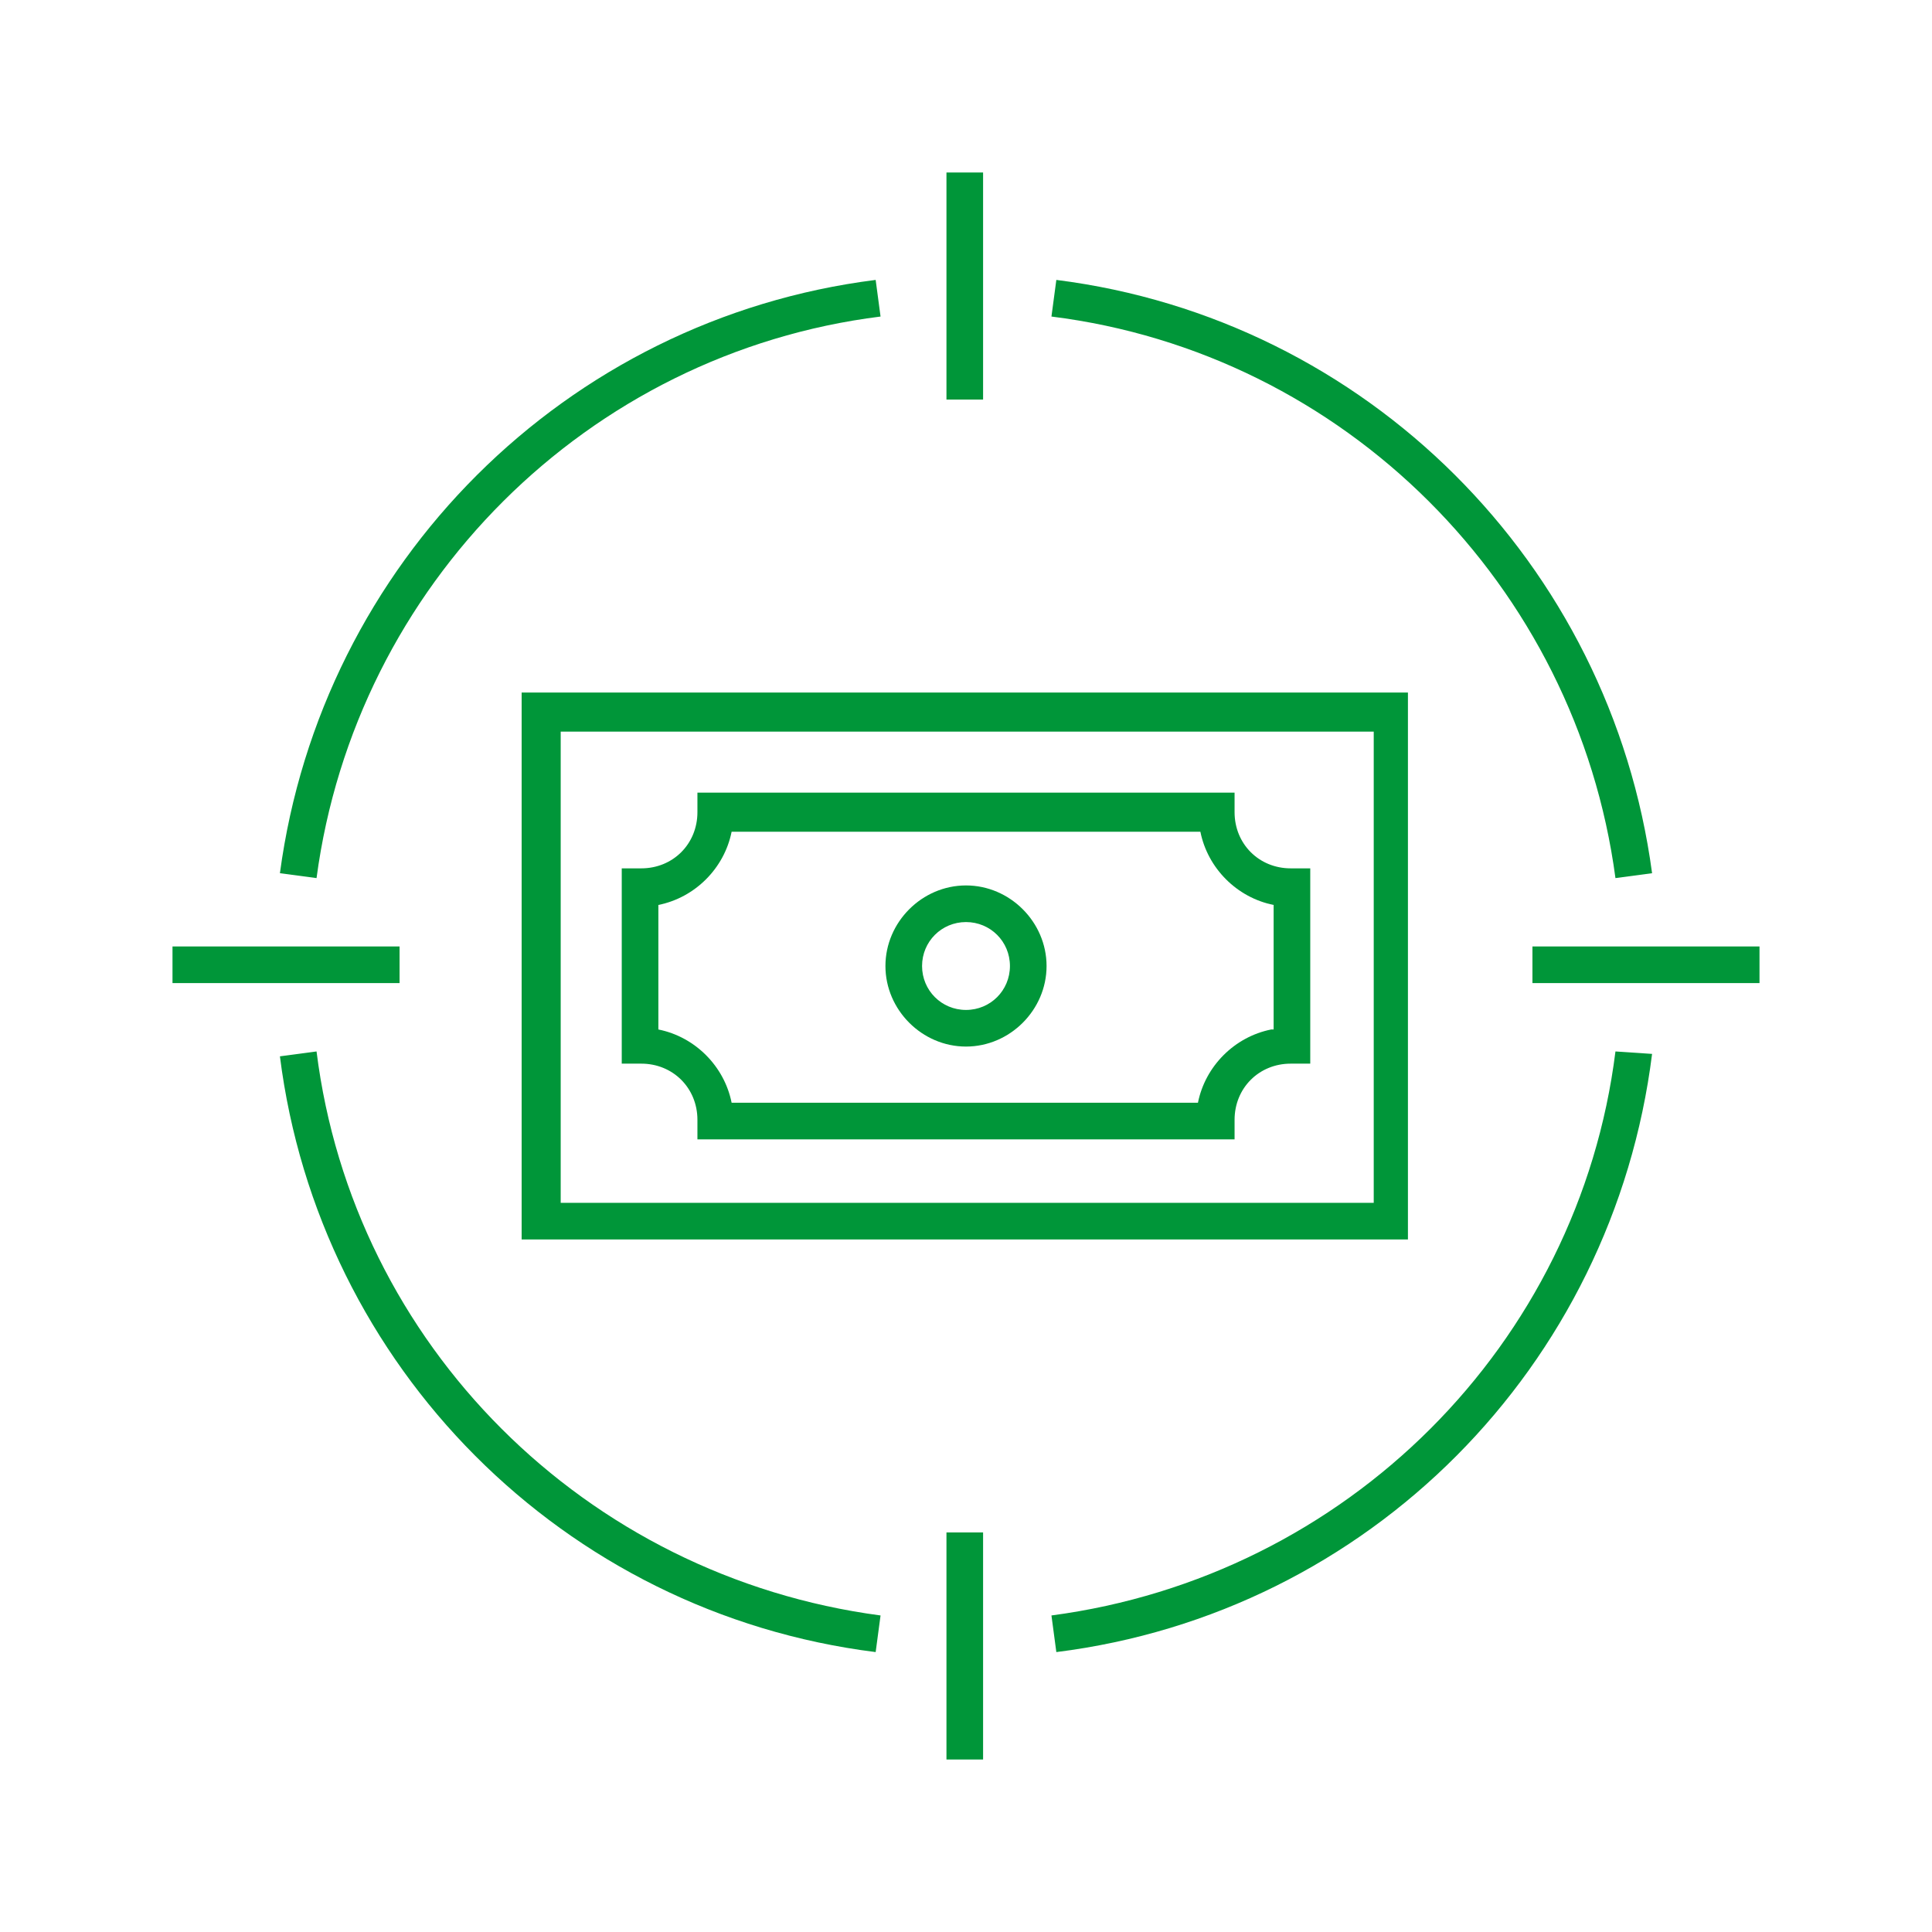
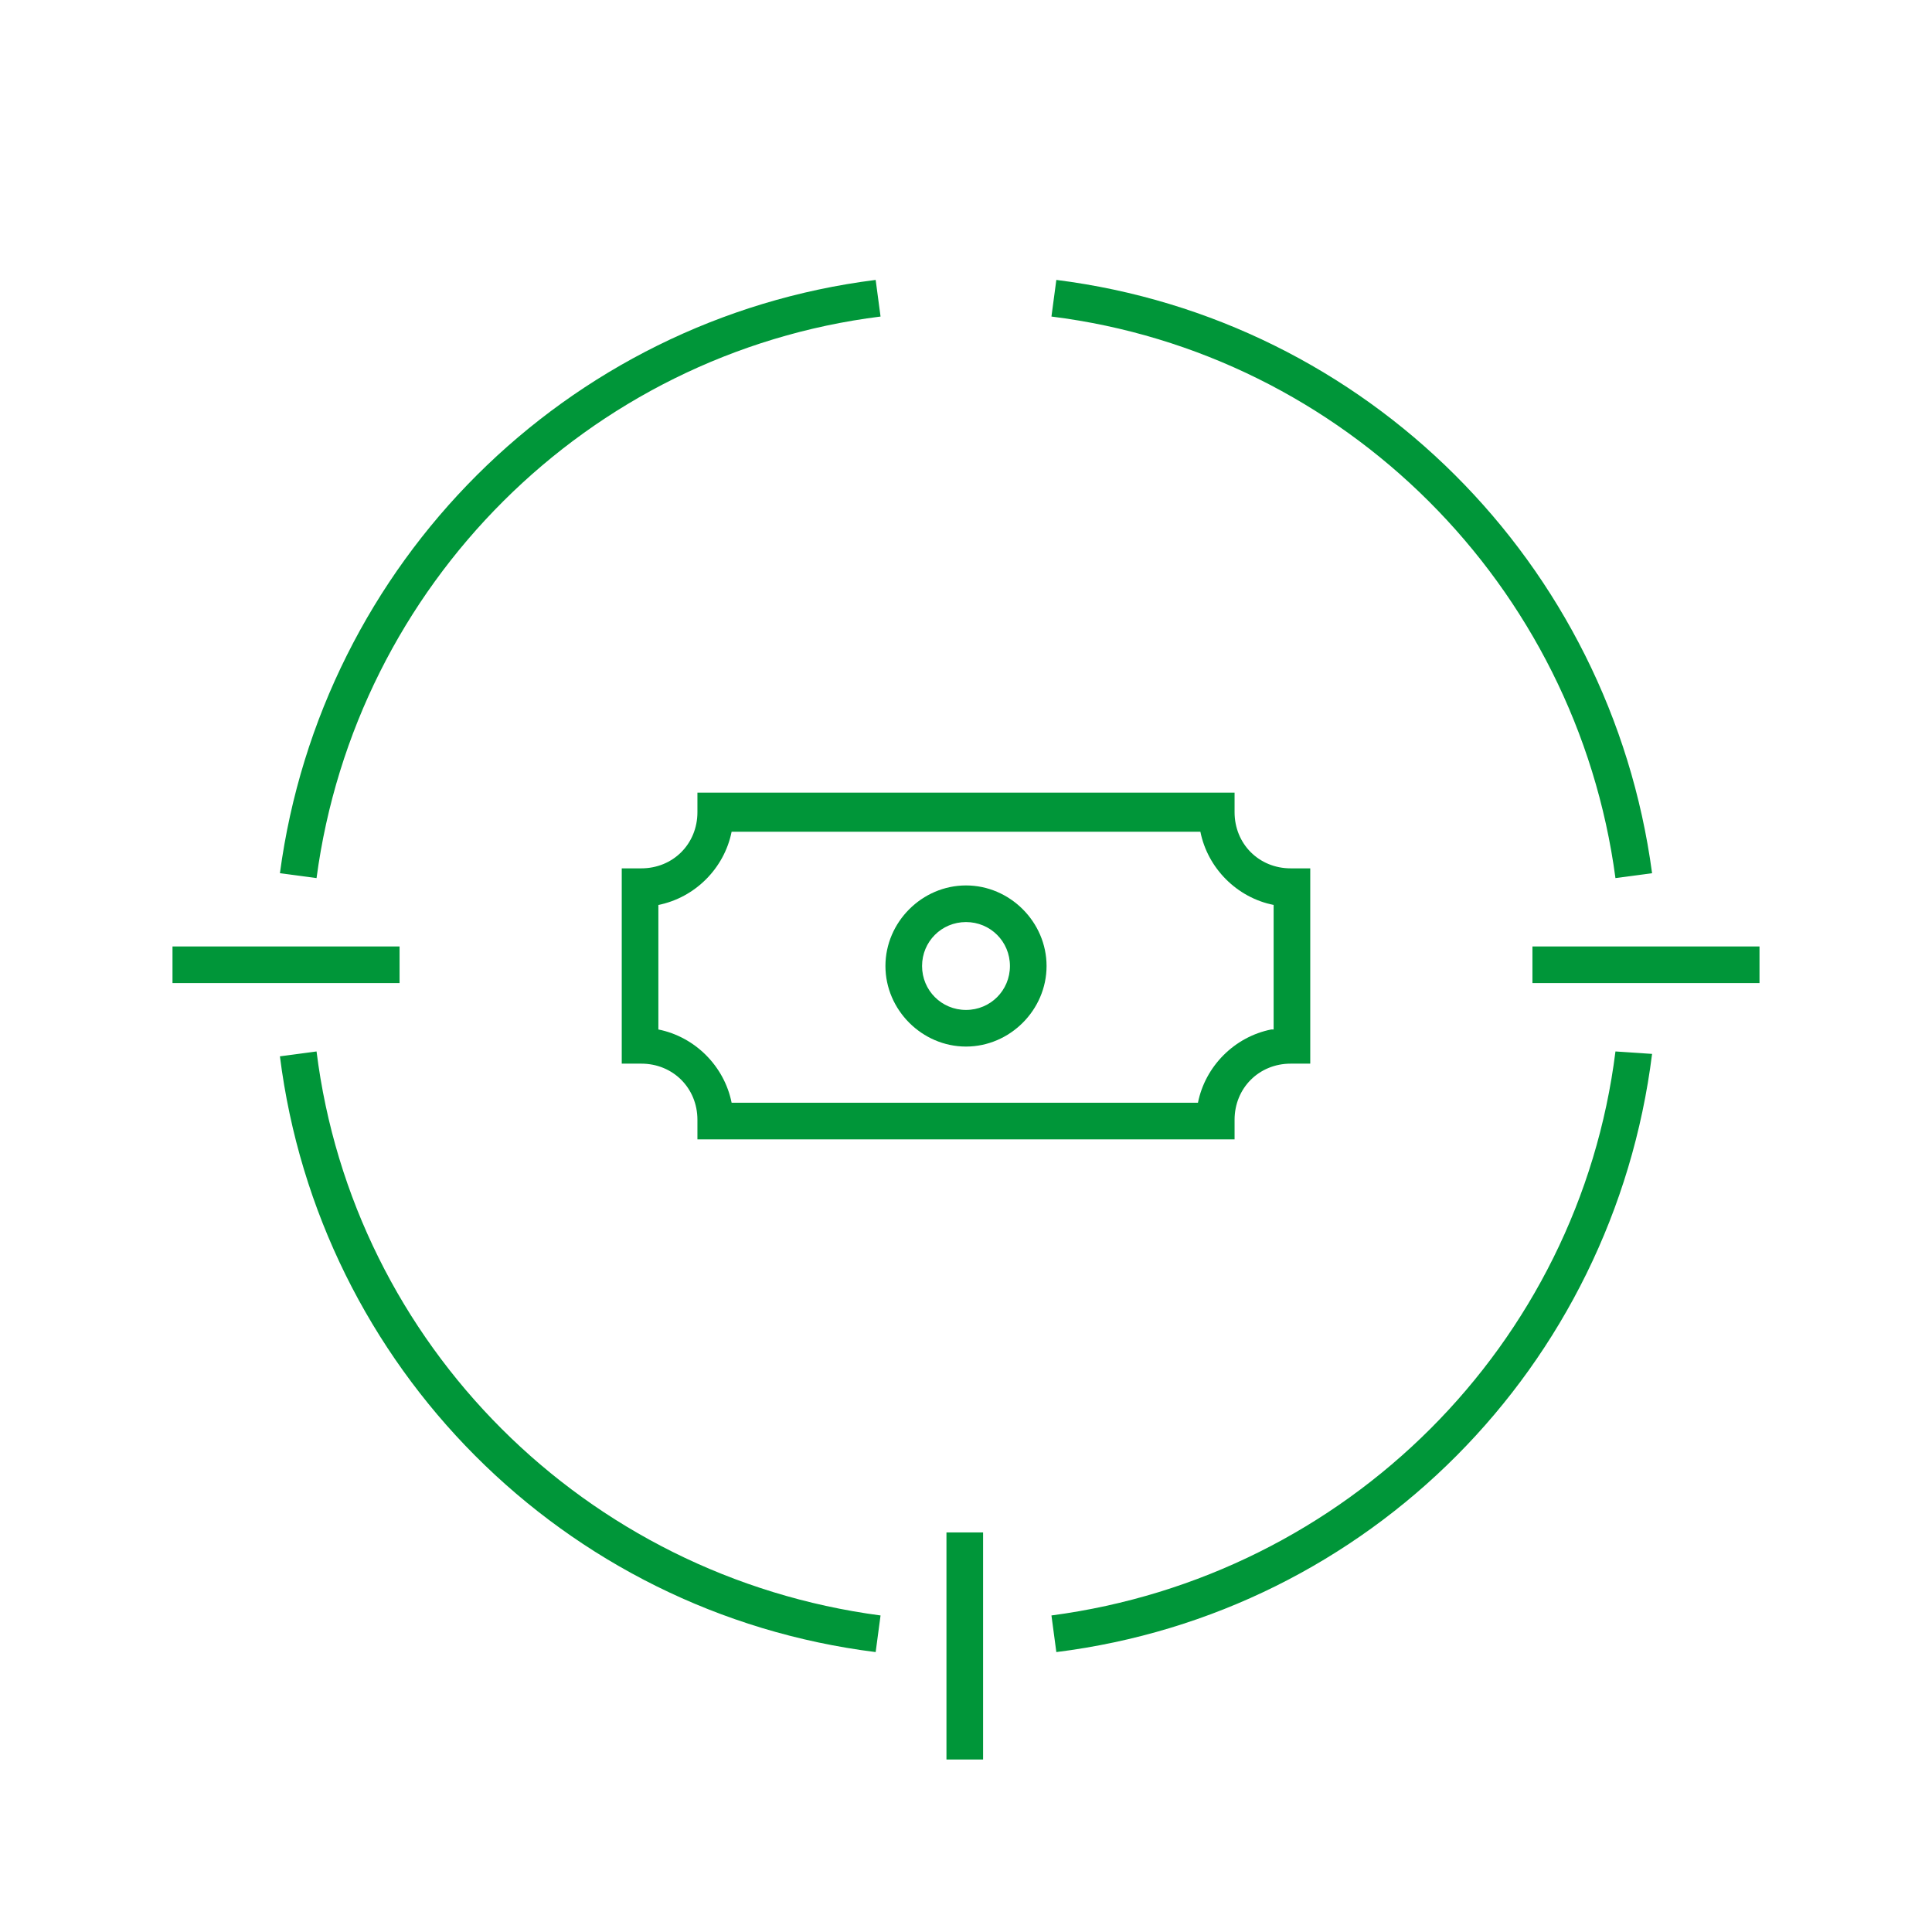
<svg xmlns="http://www.w3.org/2000/svg" style="isolation:isolate" viewBox="0 0 70 70" width="70" height="70">
  <defs>
    <clipPath id="_clipPath_IFNRxmKJTBfnclxmfGzMOvZM0BQuGsEh">
      <rect width="70" height="70" />
    </clipPath>
  </defs>
  <g clip-path="url(#_clipPath_IFNRxmKJTBfnclxmfGzMOvZM0BQuGsEh)">
    <rect x="55.523" y="34.292" width="8.227" height="1.327" transform="matrix(1,0,0,1,0,0)" fill="rgb(0,150,57)" />
    <rect x="6.25" y="34.292" width="8.227" height="1.327" transform="matrix(1,0,0,1,0,0)" fill="rgb(0,150,57)" />
-     <rect x="34.292" y="6.25" width="1.327" height="8.227" transform="matrix(1,0,0,1,0,0)" fill="rgb(0,150,57)" />
    <rect x="34.292" y="55.523" width="1.327" height="8.227" transform="matrix(1,0,0,1,0,0)" fill="rgb(0,150,57)" />
    <path d=" M 58.531 31.815 L 59.858 31.638 C 58.354 20.404 49.508 11.558 38.273 10.142 L 38.096 11.469 C 48.712 12.796 57.115 21.2 58.531 31.815 Z " fill="rgb(0,150,57)" />
    <path d=" M 31.904 11.469 L 31.727 10.142 C 20.492 11.558 11.646 20.404 10.142 31.638 L 11.469 31.815 C 12.885 21.2 21.288 12.796 31.904 11.469 Z " fill="rgb(0,150,57)" />
    <path d=" M 38.096 58.531 L 38.273 59.858 C 49.596 58.442 58.442 49.508 59.858 38.185 L 58.531 38.096 C 57.204 48.712 48.8 57.115 38.096 58.531 Z " fill="rgb(0,150,57)" />
    <path d=" M 11.469 38.096 L 10.142 38.273 C 11.558 49.508 20.404 58.442 31.727 59.858 L 31.904 58.531 C 21.2 57.115 12.796 48.712 11.469 38.096 Z " fill="rgb(0,150,57)" />
-     <path d=" M 18.9 44.908 L 51.012 44.908 L 51.012 25.092 L 18.9 25.092 L 18.9 44.908 Z  M 20.315 26.508 L 49.773 26.508 L 49.773 43.581 L 20.315 43.581 L 20.315 26.508 Z " fill="rgb(0,150,57)" />
    <path d=" M 44.731 29.427 L 44.731 28.719 L 25.269 28.719 L 25.269 29.427 C 25.269 30.577 24.385 31.462 23.235 31.462 L 22.527 31.462 L 22.527 38.538 L 23.235 38.538 C 24.385 38.538 25.269 39.423 25.269 40.573 L 25.269 41.281 L 44.731 41.281 L 44.731 40.573 C 44.731 39.423 45.615 38.538 46.765 38.538 L 47.473 38.538 L 47.473 31.462 L 46.765 31.462 C 45.615 31.462 44.731 30.577 44.731 29.427 Z  M 46.058 37.3 C 44.731 37.565 43.669 38.627 43.404 39.954 L 26.508 39.954 C 26.242 38.627 25.181 37.565 23.854 37.3 L 23.854 32.788 C 25.181 32.523 26.242 31.462 26.508 30.135 L 43.492 30.135 C 43.758 31.462 44.819 32.523 46.146 32.788 L 46.146 37.3 L 46.058 37.3 Z " fill="rgb(0,150,57)" />
    <path d=" M 35 32.081 C 33.408 32.081 32.081 33.408 32.081 35 C 32.081 36.592 33.408 37.919 35 37.919 C 36.592 37.919 37.919 36.592 37.919 35 C 37.919 33.408 36.592 32.081 35 32.081 Z  M 35 36.592 C 34.115 36.592 33.408 35.885 33.408 35 C 33.408 34.115 34.115 33.408 35 33.408 C 35.885 33.408 36.592 34.115 36.592 35 C 36.592 35.885 35.885 36.592 35 36.592 Z " fill="rgb(0,150,57)" />
  </g>
</svg>